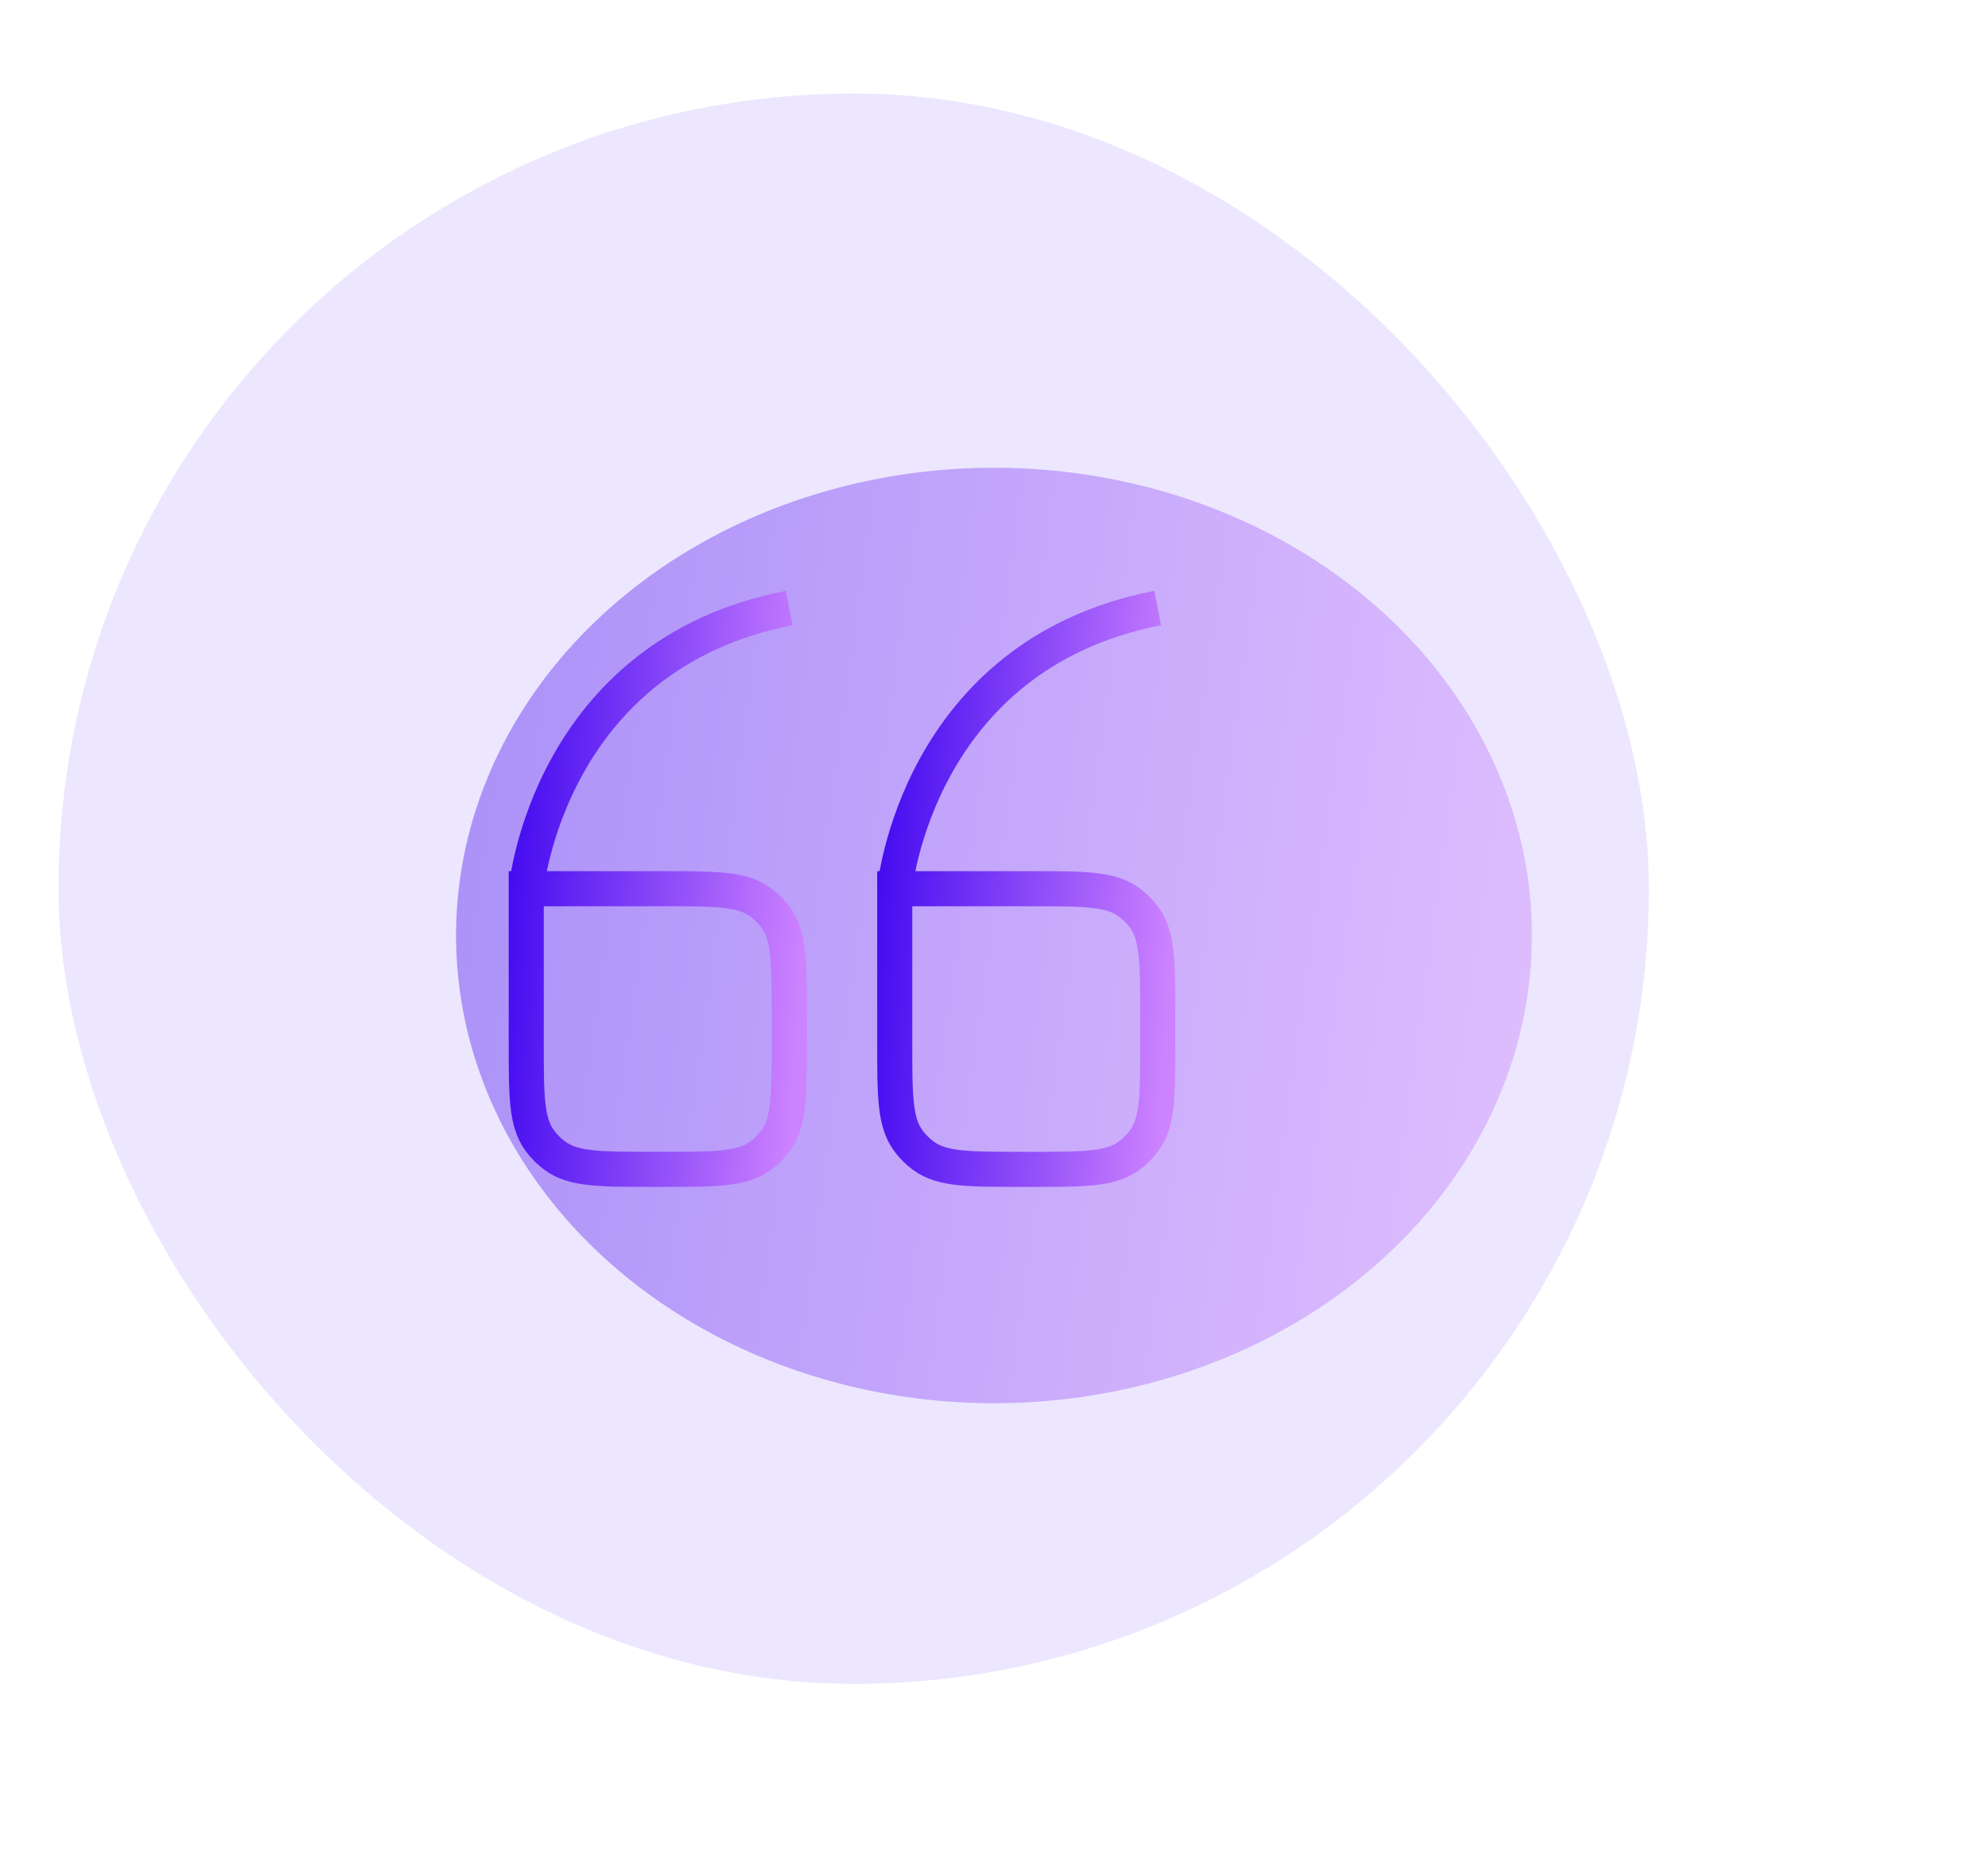
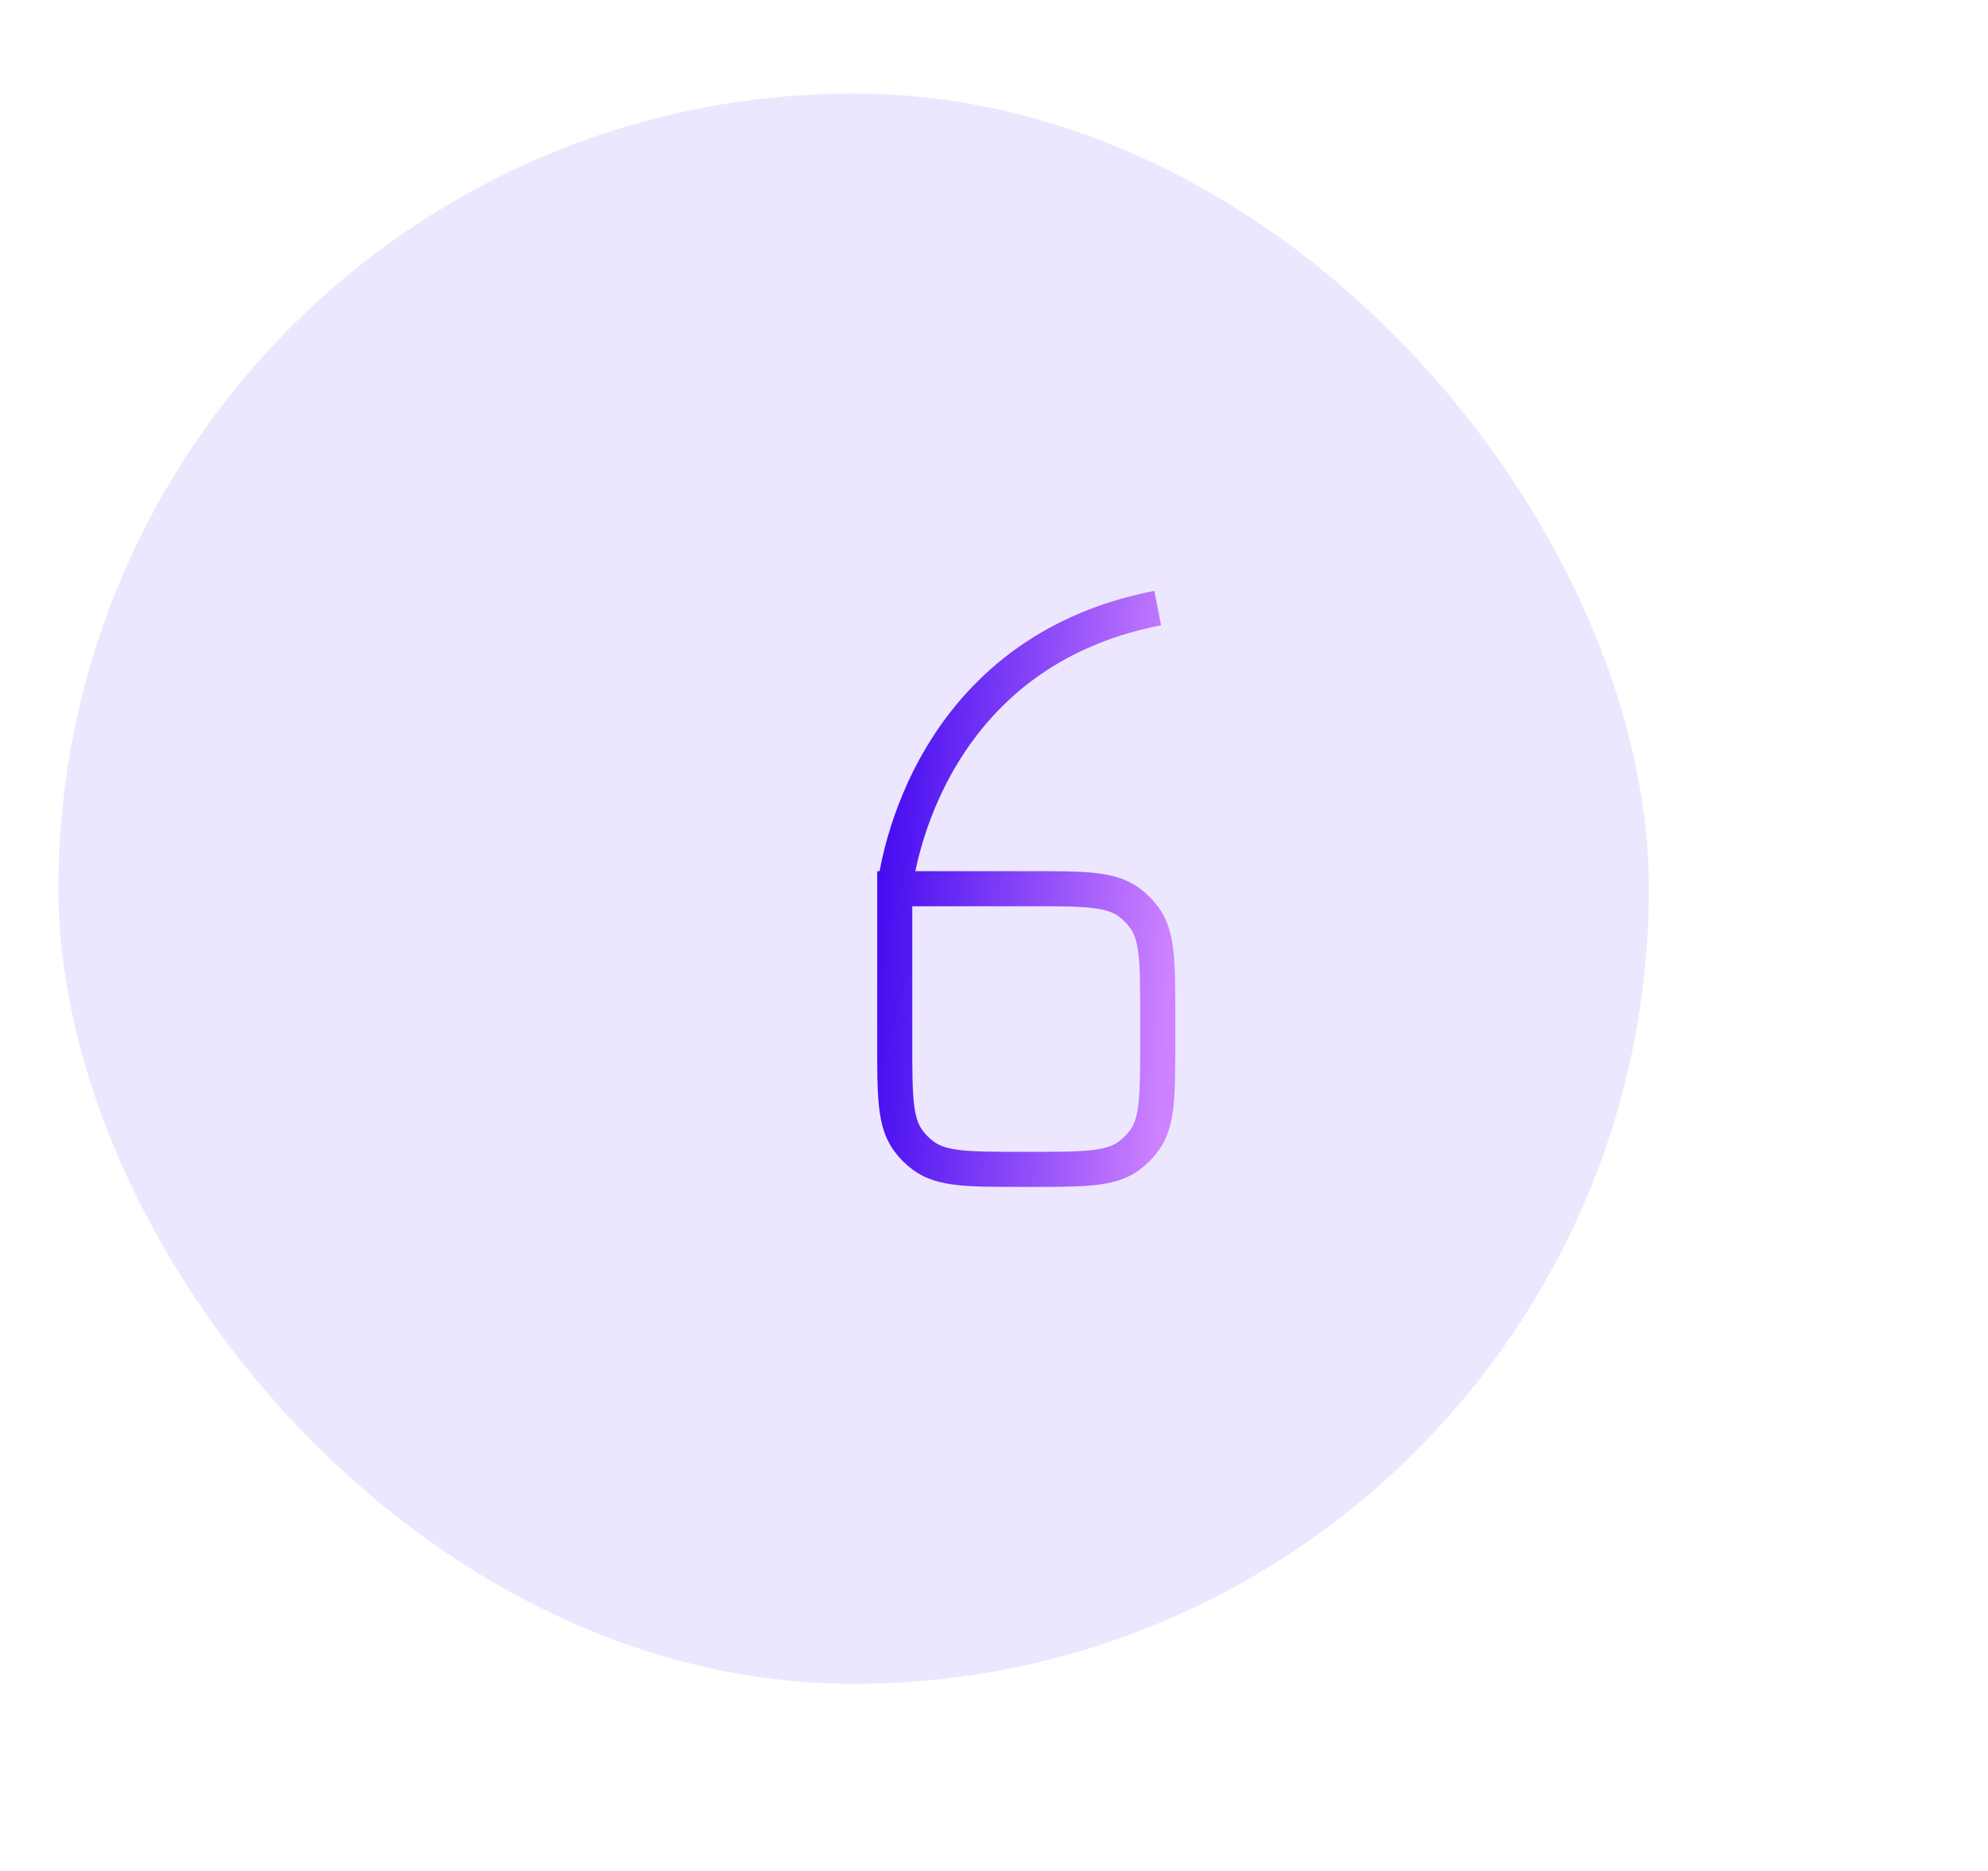
<svg xmlns="http://www.w3.org/2000/svg" width="85" height="80" viewBox="0 0 85 80" fill="none">
  <g id="Frame">
    <rect x="2.5" y="4" width="68" height="68" rx="34" fill="#450CF0" fill-opacity="0.1" />
    <g id="Ellipse 7" opacity="0.4" filter="url(#filter0_f_64_1036)">
-       <ellipse cx="42.5" cy="40" rx="23" ry="20" fill="url(#paint0_linear_64_1036)" />
-     </g>
+       </g>
    <g id="Group">
-       <path id="Vector" d="M33.744 26C23.437 28 22.5 38 22.5 38M22.5 38V44.6C22.5 46.85 22.5 47.975 23.073 48.763C23.258 49.018 23.482 49.242 23.737 49.427C24.525 50 25.65 50 27.9 50H28.344C30.594 50 31.719 50 32.508 49.427C32.762 49.242 32.986 49.018 33.171 48.763C33.744 47.975 33.744 46.85 33.744 44.6V43.4C33.744 41.15 33.744 40.025 33.171 39.237C32.986 38.982 32.762 38.758 32.508 38.573C31.719 38 30.594 38 28.344 38H22.5Z" stroke="url(#paint1_linear_64_1036)" stroke-width="1.5" />
      <path id="Vector_2" d="M49.5 26C39.193 28 38.256 38 38.256 38M38.256 38V44.6C38.256 46.85 38.256 47.975 38.829 48.763C39.014 49.018 39.238 49.242 39.492 49.427C40.281 50 41.406 50 43.656 50H44.1C46.35 50 47.475 50 48.263 49.427C48.518 49.242 48.742 49.018 48.927 48.763C49.5 47.975 49.5 46.85 49.5 44.6V43.4C49.5 41.15 49.5 40.025 48.927 39.237C48.742 38.982 48.518 38.758 48.263 38.573C47.475 38 46.35 38 44.1 38H38.256Z" stroke="url(#paint2_linear_64_1036)" stroke-width="1.5" />
    </g>
  </g>
  <defs>
    <filter id="filter0_f_64_1036" x="0.035" y="0.535" width="84.93" height="78.93" filterUnits="userSpaceOnUse" color-interpolation-filters="sRGB">
      <feFlood flood-opacity="0" result="BackgroundImageFix" />
      <feBlend mode="normal" in="SourceGraphic" in2="BackgroundImageFix" result="shape" />
      <feGaussianBlur stdDeviation="9.732" result="effect1_foregroundBlur_64_1036" />
    </filter>
    <linearGradient id="paint0_linear_64_1036" x1="19.5" y1="20" x2="70.097" y2="27.062" gradientUnits="userSpaceOnUse">
      <stop stop-color="#450CF0" />
      <stop offset="1" stop-color="#CD82FF" />
    </linearGradient>
    <linearGradient id="paint1_linear_64_1036" x1="22.5" y1="26" x2="35.069" y2="26.715" gradientUnits="userSpaceOnUse">
      <stop stop-color="#450CF0" />
      <stop offset="1" stop-color="#CD82FF" />
    </linearGradient>
    <linearGradient id="paint2_linear_64_1036" x1="38.256" y1="26" x2="50.824" y2="26.715" gradientUnits="userSpaceOnUse">
      <stop stop-color="#450CF0" />
      <stop offset="1" stop-color="#CD82FF" />
    </linearGradient>
  </defs>
</svg>